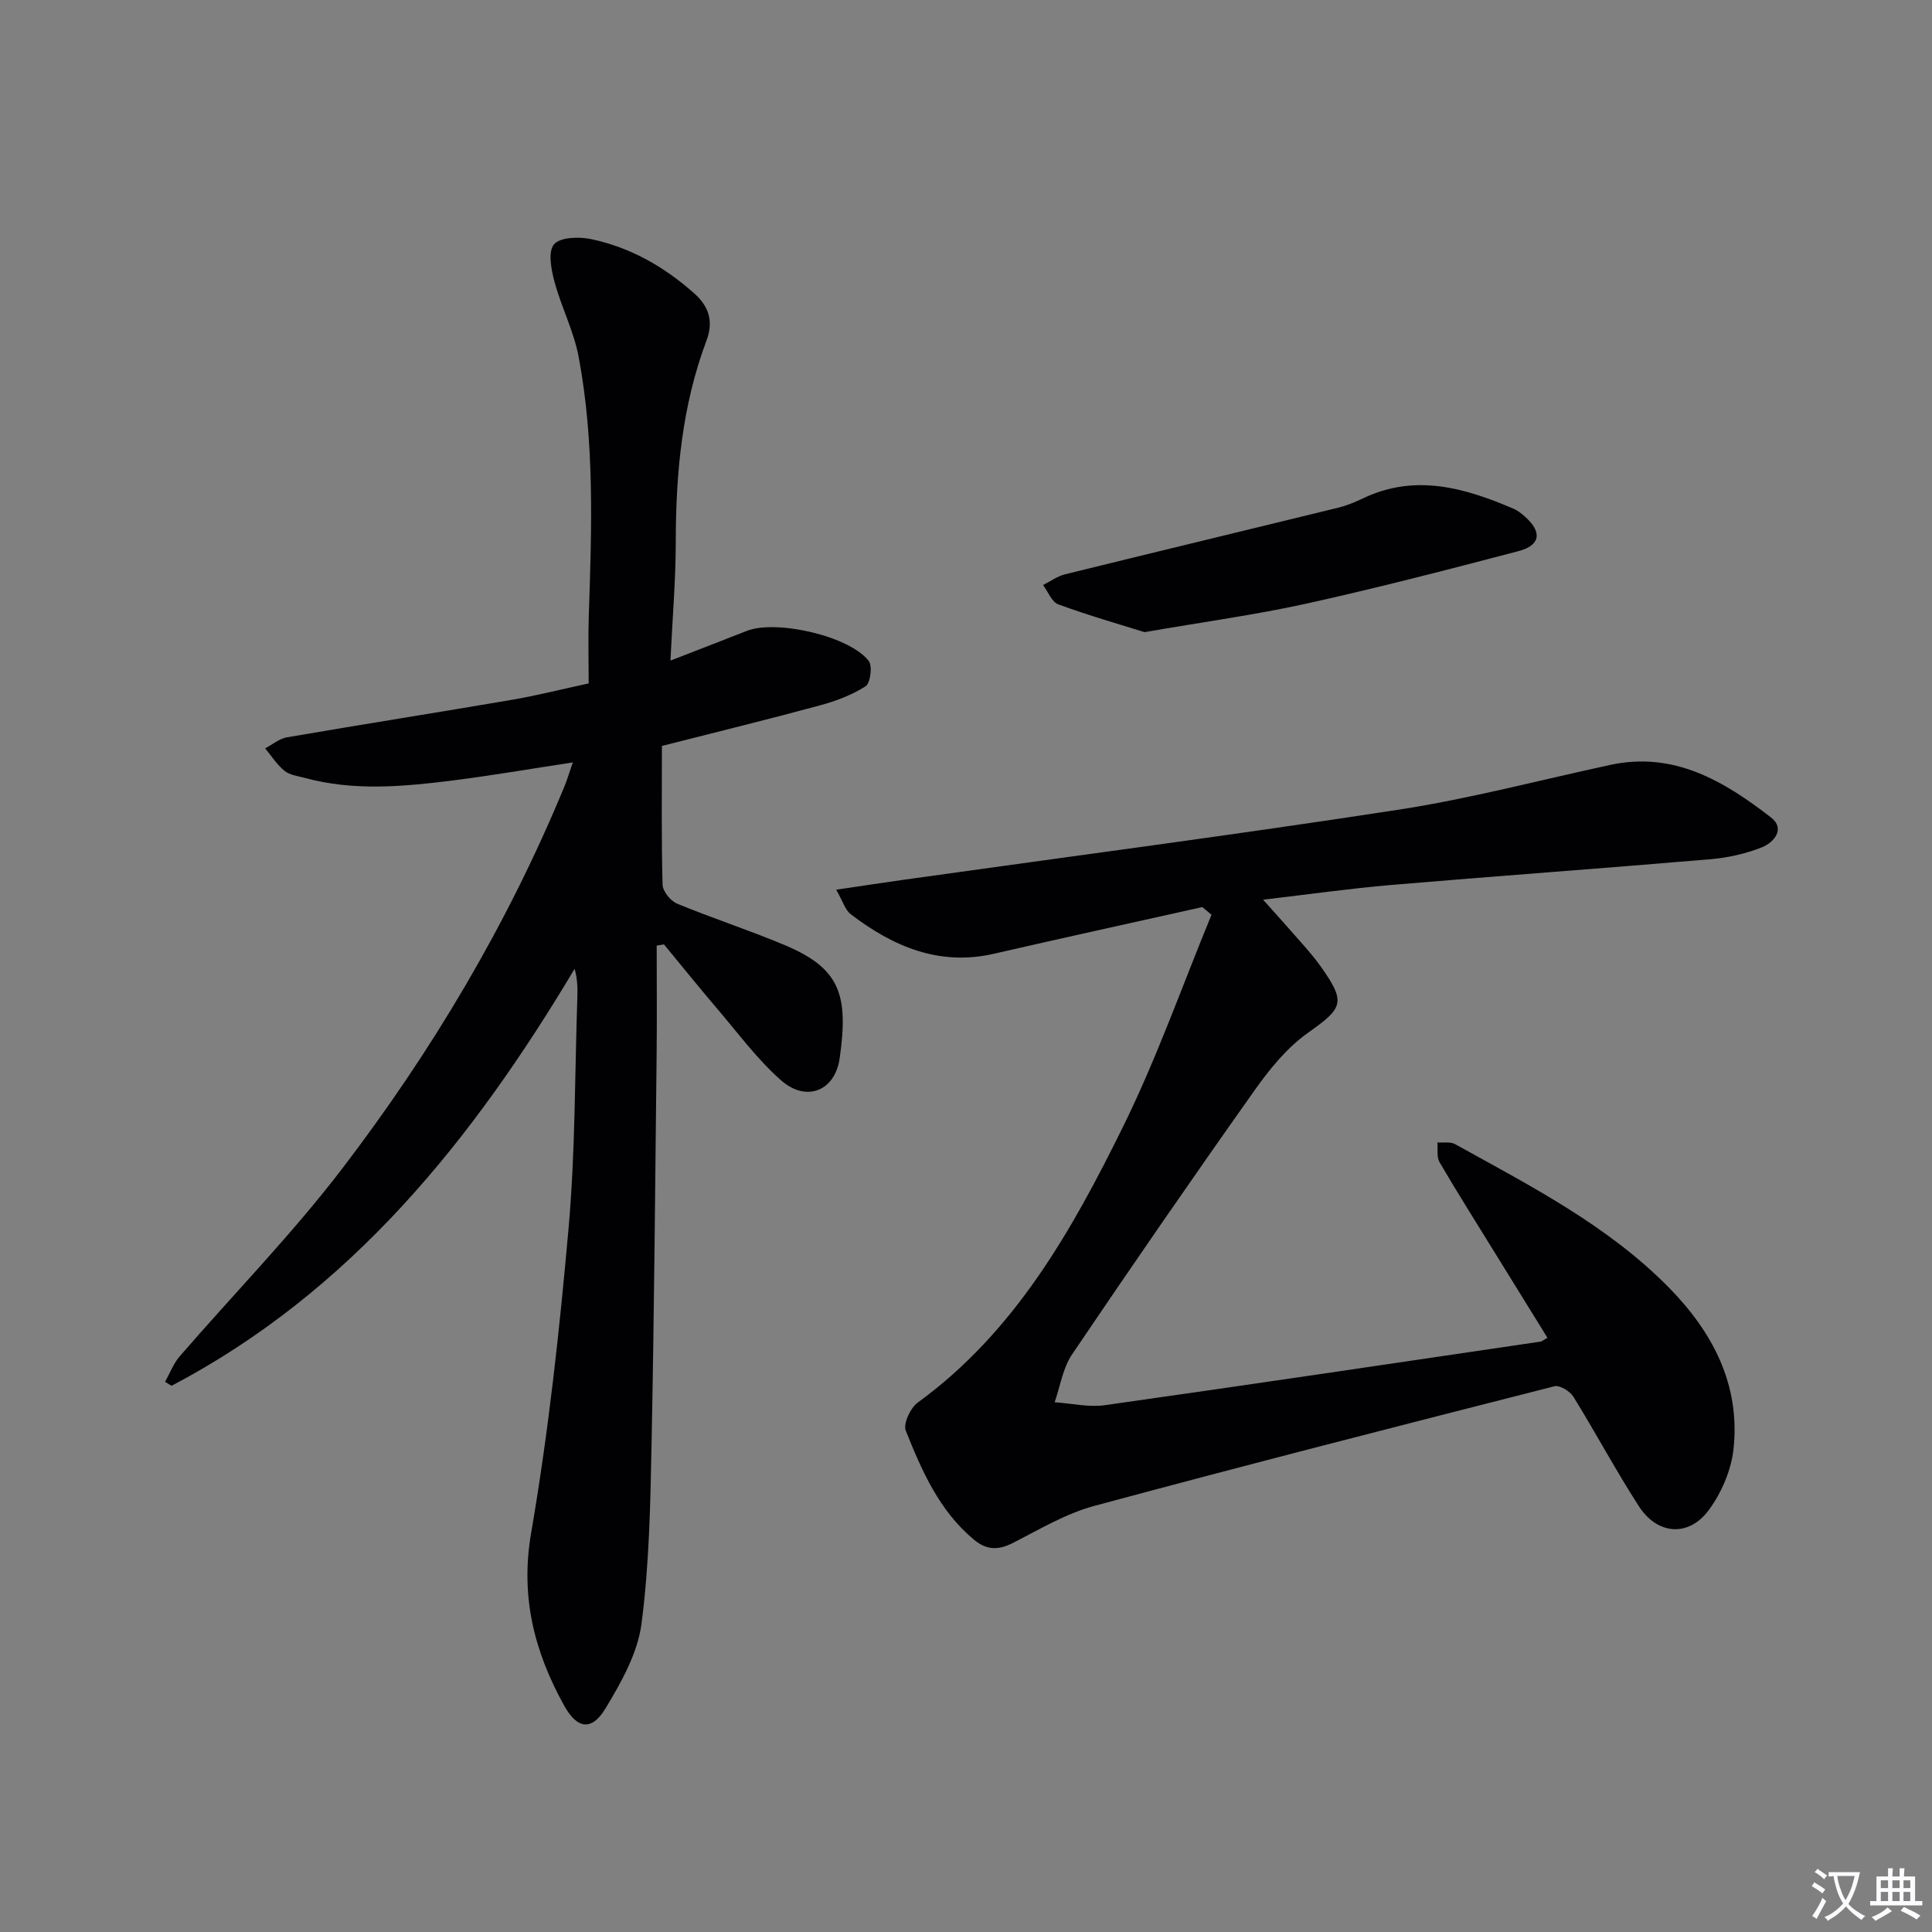
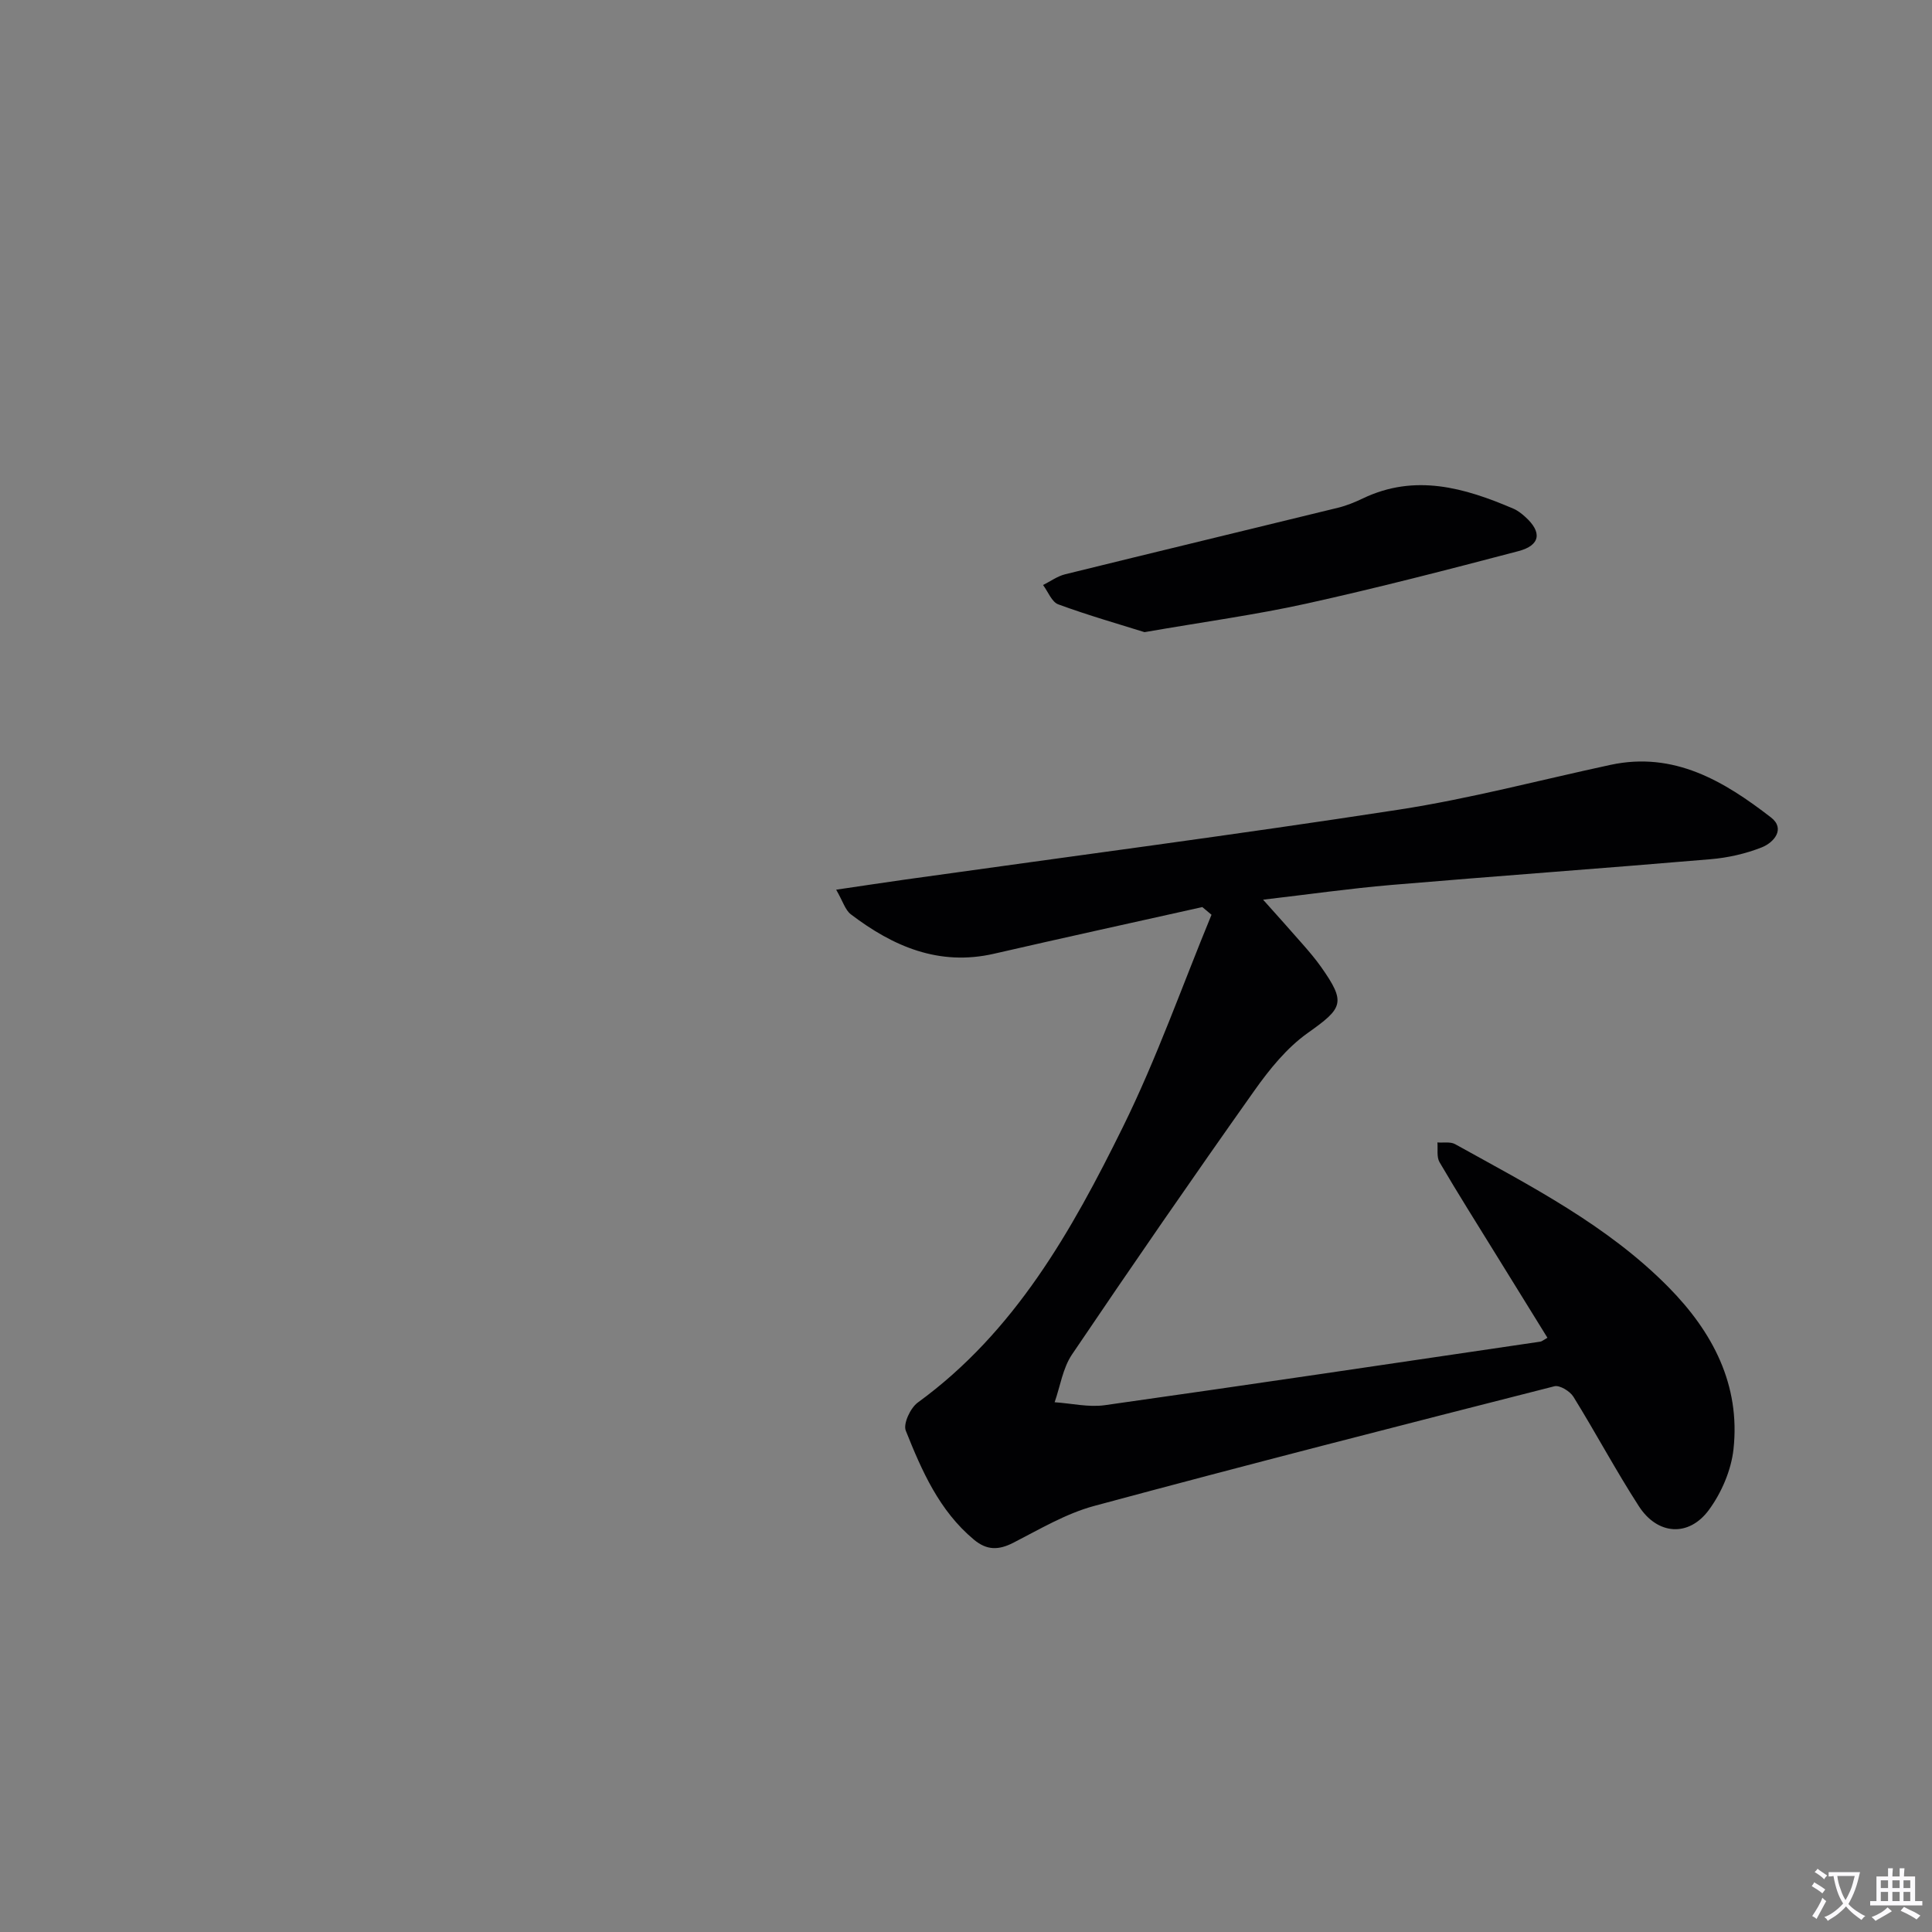
<svg xmlns="http://www.w3.org/2000/svg" enable-background="new 0 0 400 400" viewBox="0 0 400 400">
  <rect x="0" y="0" width="400" height="400" fill="#808080" stroke="none" />
  <path d="m377.9 391.2c-.2.3-.4.5-.6.8-.7-.6-1.4-1-2.2-1.5.2-.3.4-.5.5-.8.6.4 1.4.8 2.3 1.5zm-1.8 6.1c-.2-.2-.5-.4-.9-.6.4-.6.8-1.2 1.2-1.9s.7-1.3.9-1.9c.3.3.5.5.8.7-.7 1.3-1.4 2.6-2 3.7zm2.2-9c-.3.3-.5.5-.6.8-.6-.6-1.3-1.1-2-1.5.3-.3.5-.5.6-.7.6.5 1.3.9 2 1.4zm.3.2v-.9h2 4.5c-.3 1.3-.6 2.5-1 3.6s-.9 2.1-1.4 3c.4.5 1 1 1.6 1.4s1.2.8 1.9 1.1c-.3.2-.5.4-.8.8-.4-.3-1-.7-1.6-1.2s-1.2-1.1-1.6-1.6c-.5.6-1.1 1.1-1.7 1.6s-1.4.9-2.1 1.4c-.1-.3-.3-.5-.7-.8.6-.2 1.2-.5 1.9-1s1.4-1.1 2-1.8c-.5-.8-.9-1.6-1.2-2.5s-.6-2-.8-3.2c-.4.1-.7.1-1 .1zm2.5 2.7c.3 1 .7 1.7 1 2.2.3-.5.6-1.1 1-2s.6-1.9.9-3h-3.2-.4c.1.9.3 1.8.7 2.8z" fill="#fbfafc" />
  <path d="m396.5 388.5v1.5 3.6h1.5v.9c-.4 0-1 0-1.7 0h-7.9c-.5 0-.9 0-1.2 0v-.9h1.3v-3.5c0-.7 0-1.2 0-1.6h2.4c0-.8 0-1.4 0-1.7h1c0 .3-.1.8-.1 1.7h1.5c0-.8 0-1.4 0-1.7h1c0 .3-.1.9-.1 1.7zm-8.2 9.2c-.2-.3-.5-.5-.8-.8.8-.3 1.4-.6 1.9-.9s1-.7 1.4-1.1c.3.3.6.5.9.8-1.6 1-2.8 1.6-3.4 2zm2.6-6.8v-1.6h-1.5v1.6zm0 2.7v-1.9h-1.5v1.9zm2.4-2.7v-1.6h-1.5v1.6zm0 2.7v-1.9h-1.5v1.9zm.2 2 .7-.8c.4.2.9.5 1.6.8s1.3.7 1.8 1c-.3.3-.5.5-.8.8-.4-.3-1.5-1-3.3-1.8zm2-4.7v-1.6h-1.4v1.6zm0 2.7v-1.9h-1.4v1.9z" fill="#fbfafc" />
  <g fill="#010103">
-     <path d="m118.59 157.85c-8.77 1.33-16.76 2.72-24.81 3.73-10.23 1.28-20.5 2.25-30.67-.52-1.44-.39-3.11-.58-4.2-1.46-1.57-1.27-2.7-3.08-4.01-4.66 1.49-.78 2.91-2.01 4.48-2.28 15.52-2.67 31.08-5.12 46.6-7.77 5.05-.86 10.04-2.13 15.9-3.4 0-4.71-.13-9.33.02-13.95.6-17.95 1.24-35.92-2.1-53.68-1-5.3-3.59-10.29-5-15.54-.68-2.52-1.38-6.24-.1-7.73 1.29-1.5 5.16-1.61 7.64-1.09 8.12 1.69 15.17 5.71 21.37 11.22 3.06 2.72 4.07 5.78 2.55 9.82-5.04 13.42-6.34 27.42-6.35 41.66 0 7.8-.68 15.59-1.1 24.57 5.79-2.25 10.8-4.18 15.8-6.15 6.09-2.4 21.35 1.08 25.26 6.24.8 1.06.33 4.59-.67 5.23-2.85 1.83-6.2 3.07-9.51 3.97-10.4 2.82-20.87 5.38-32.65 8.38 0 9.48-.12 19.11.14 28.73.04 1.37 1.65 3.36 3 3.92 7.36 3.04 14.96 5.5 22.3 8.59 11.51 4.84 13.21 10.32 11.37 23.39-.96 6.84-6.91 9.17-12.09 4.64-4.95-4.33-8.93-9.79-13.25-14.84-3.75-4.39-7.37-8.9-11.05-13.35-.5.09-1 .17-1.5.26 0 7.41.07 14.81-.01 22.22-.3 26.97-.51 53.95-1.05 80.91-.25 12.46-.47 24.99-2.09 37.31-.8 6.07-4.18 12.07-7.43 17.47-2.83 4.7-5.85 4.35-8.57-.55-6.16-11.12-9.13-22.52-6.84-35.79 3.6-20.9 5.89-42.08 7.76-63.22 1.4-15.88 1.27-31.89 1.81-47.84.06-1.79.01-3.59-.57-5.71-21.15 35.44-46.27 66.79-83.46 86.34-.44-.28-.89-.55-1.33-.83.99-1.77 1.72-3.77 3.02-5.27 11.21-12.96 23.26-25.28 33.64-38.86 18.53-24.24 34.1-50.39 45.83-78.68.67-1.53 1.13-3.13 1.92-5.43z" />
    <path d="m248.93 187.8c-14.38 3.21-28.77 6.36-43.13 9.66-11.39 2.61-20.89-1.5-29.64-8.16-1.17-.89-1.64-2.68-3.04-5.1 5.41-.79 9.89-1.48 14.38-2.11 34.04-4.78 68.14-9.23 102.11-14.46 14.73-2.27 29.22-6.13 43.81-9.27 13.19-2.84 23.54 3.38 33.24 10.88 3.04 2.35.63 5.19-1.91 6.2-3.34 1.32-7.01 2.15-10.59 2.45-22.02 1.88-44.07 3.46-66.1 5.33-8.57.73-17.1 1.95-26.55 3.05 3.1 3.48 5.7 6.35 8.24 9.27 1.31 1.5 2.62 3.03 3.77 4.66 5.21 7.4 4.53 8.49-2.77 13.67-4.34 3.08-7.94 7.54-11.06 11.95-12.79 18.06-25.36 36.28-37.75 54.62-1.9 2.82-2.43 6.56-3.59 9.88 3.47.23 7.02 1.08 10.38.61 30.09-4.25 60.14-8.73 90.2-13.16.29-.04.55-.29 1.45-.8-3.55-5.74-7.09-11.47-10.63-17.19-3.93-6.37-7.93-12.7-11.71-19.16-.63-1.08-.32-2.71-.44-4.09 1.23.1 2.68-.19 3.66.35 15.56 8.64 31.51 16.76 44.2 29.63 9.12 9.25 14.9 20.19 13.44 33.55-.48 4.35-2.48 9-5.09 12.55-4.17 5.67-10.64 5.2-14.49-.75-4.78-7.39-8.93-15.2-13.57-22.69-.71-1.14-2.83-2.43-3.92-2.16-31.81 8.1-63.61 16.23-95.3 24.78-5.85 1.58-11.28 4.83-16.75 7.63-3.04 1.55-5.47 1.58-8.15-.66-7.18-5.99-10.78-14.25-14.1-22.56-.57-1.43.96-4.71 2.49-5.82 20.11-14.63 31.87-35.57 42.48-57.08 7-14.2 12.28-29.24 18.33-43.91-.64-.53-1.27-1.06-1.9-1.59z" />
    <path d="m236.96 130.88c-5.13-1.61-11.58-3.45-17.85-5.75-1.36-.5-2.12-2.63-3.16-4.01 1.52-.75 2.96-1.82 4.57-2.22 18.82-4.64 37.68-9.17 56.51-13.78 1.76-.43 3.48-1.14 5.12-1.92 10.8-5.18 21.04-2.23 31.17 2.11.9.38 1.72 1.03 2.45 1.69 3.54 3.17 3.19 5.9-1.41 7.11-14.57 3.83-29.17 7.61-43.87 10.86-10.51 2.32-21.21 3.77-33.53 5.91z" />
  </g>
</svg>